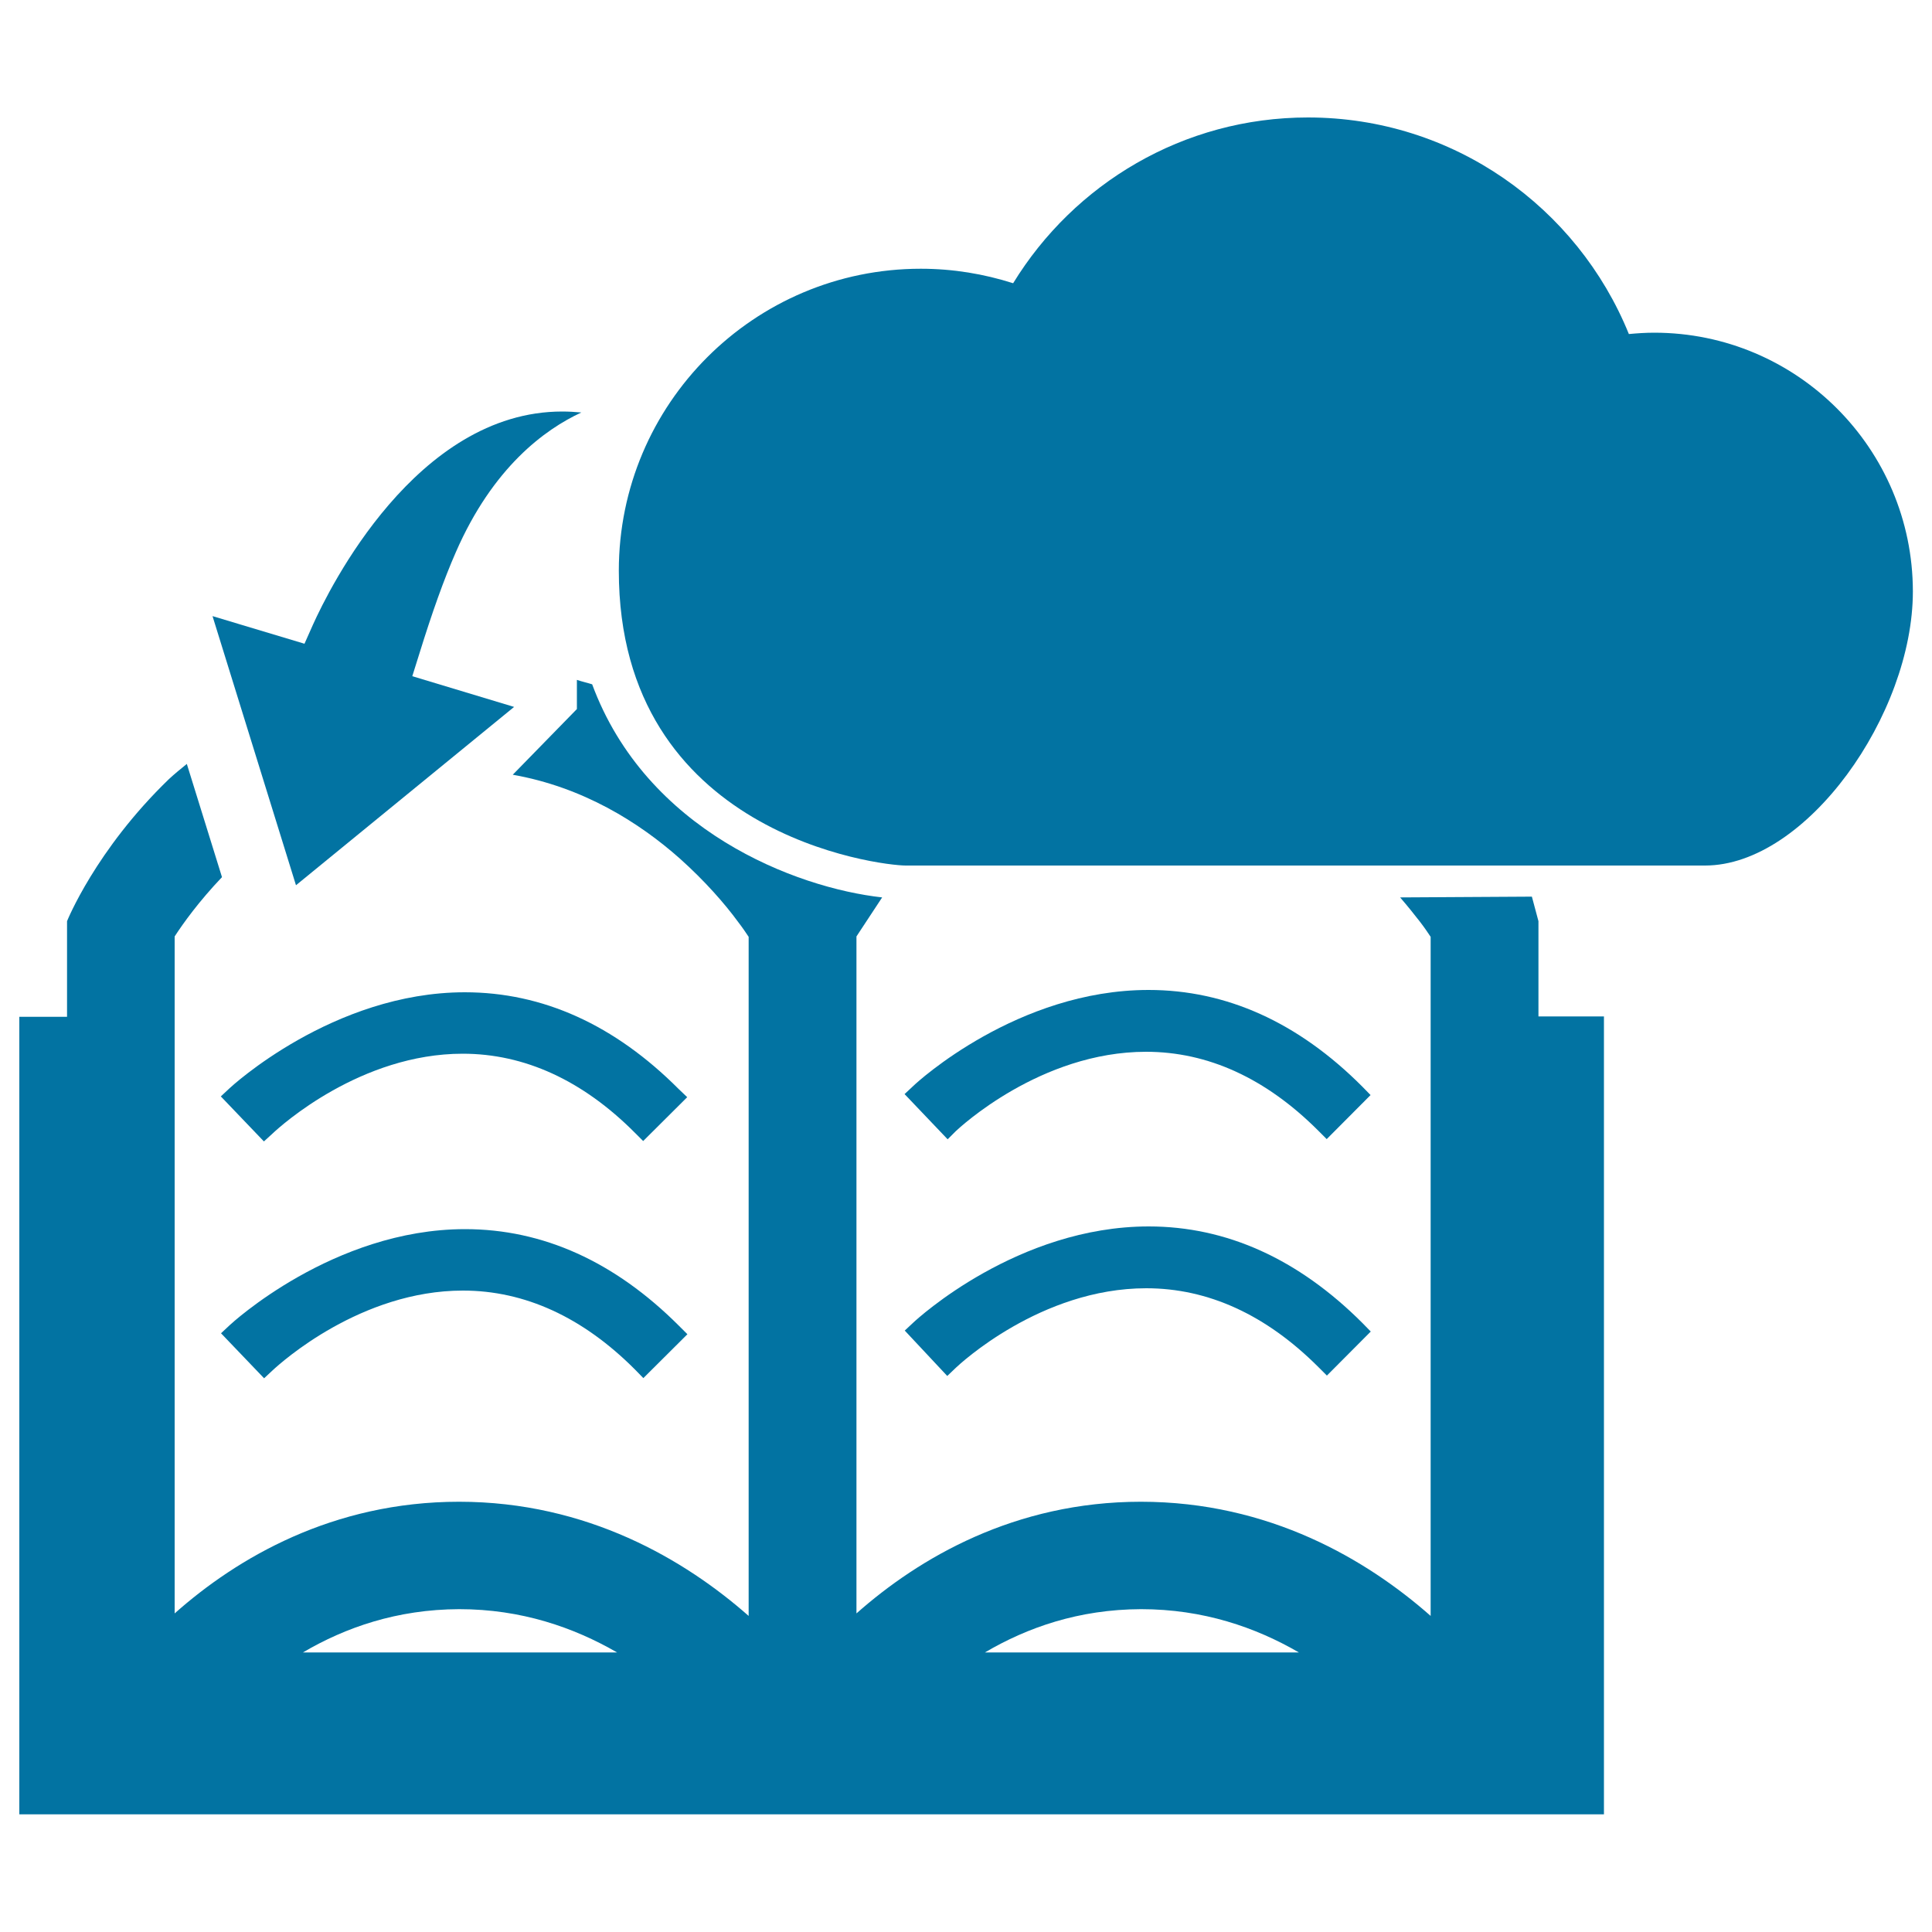
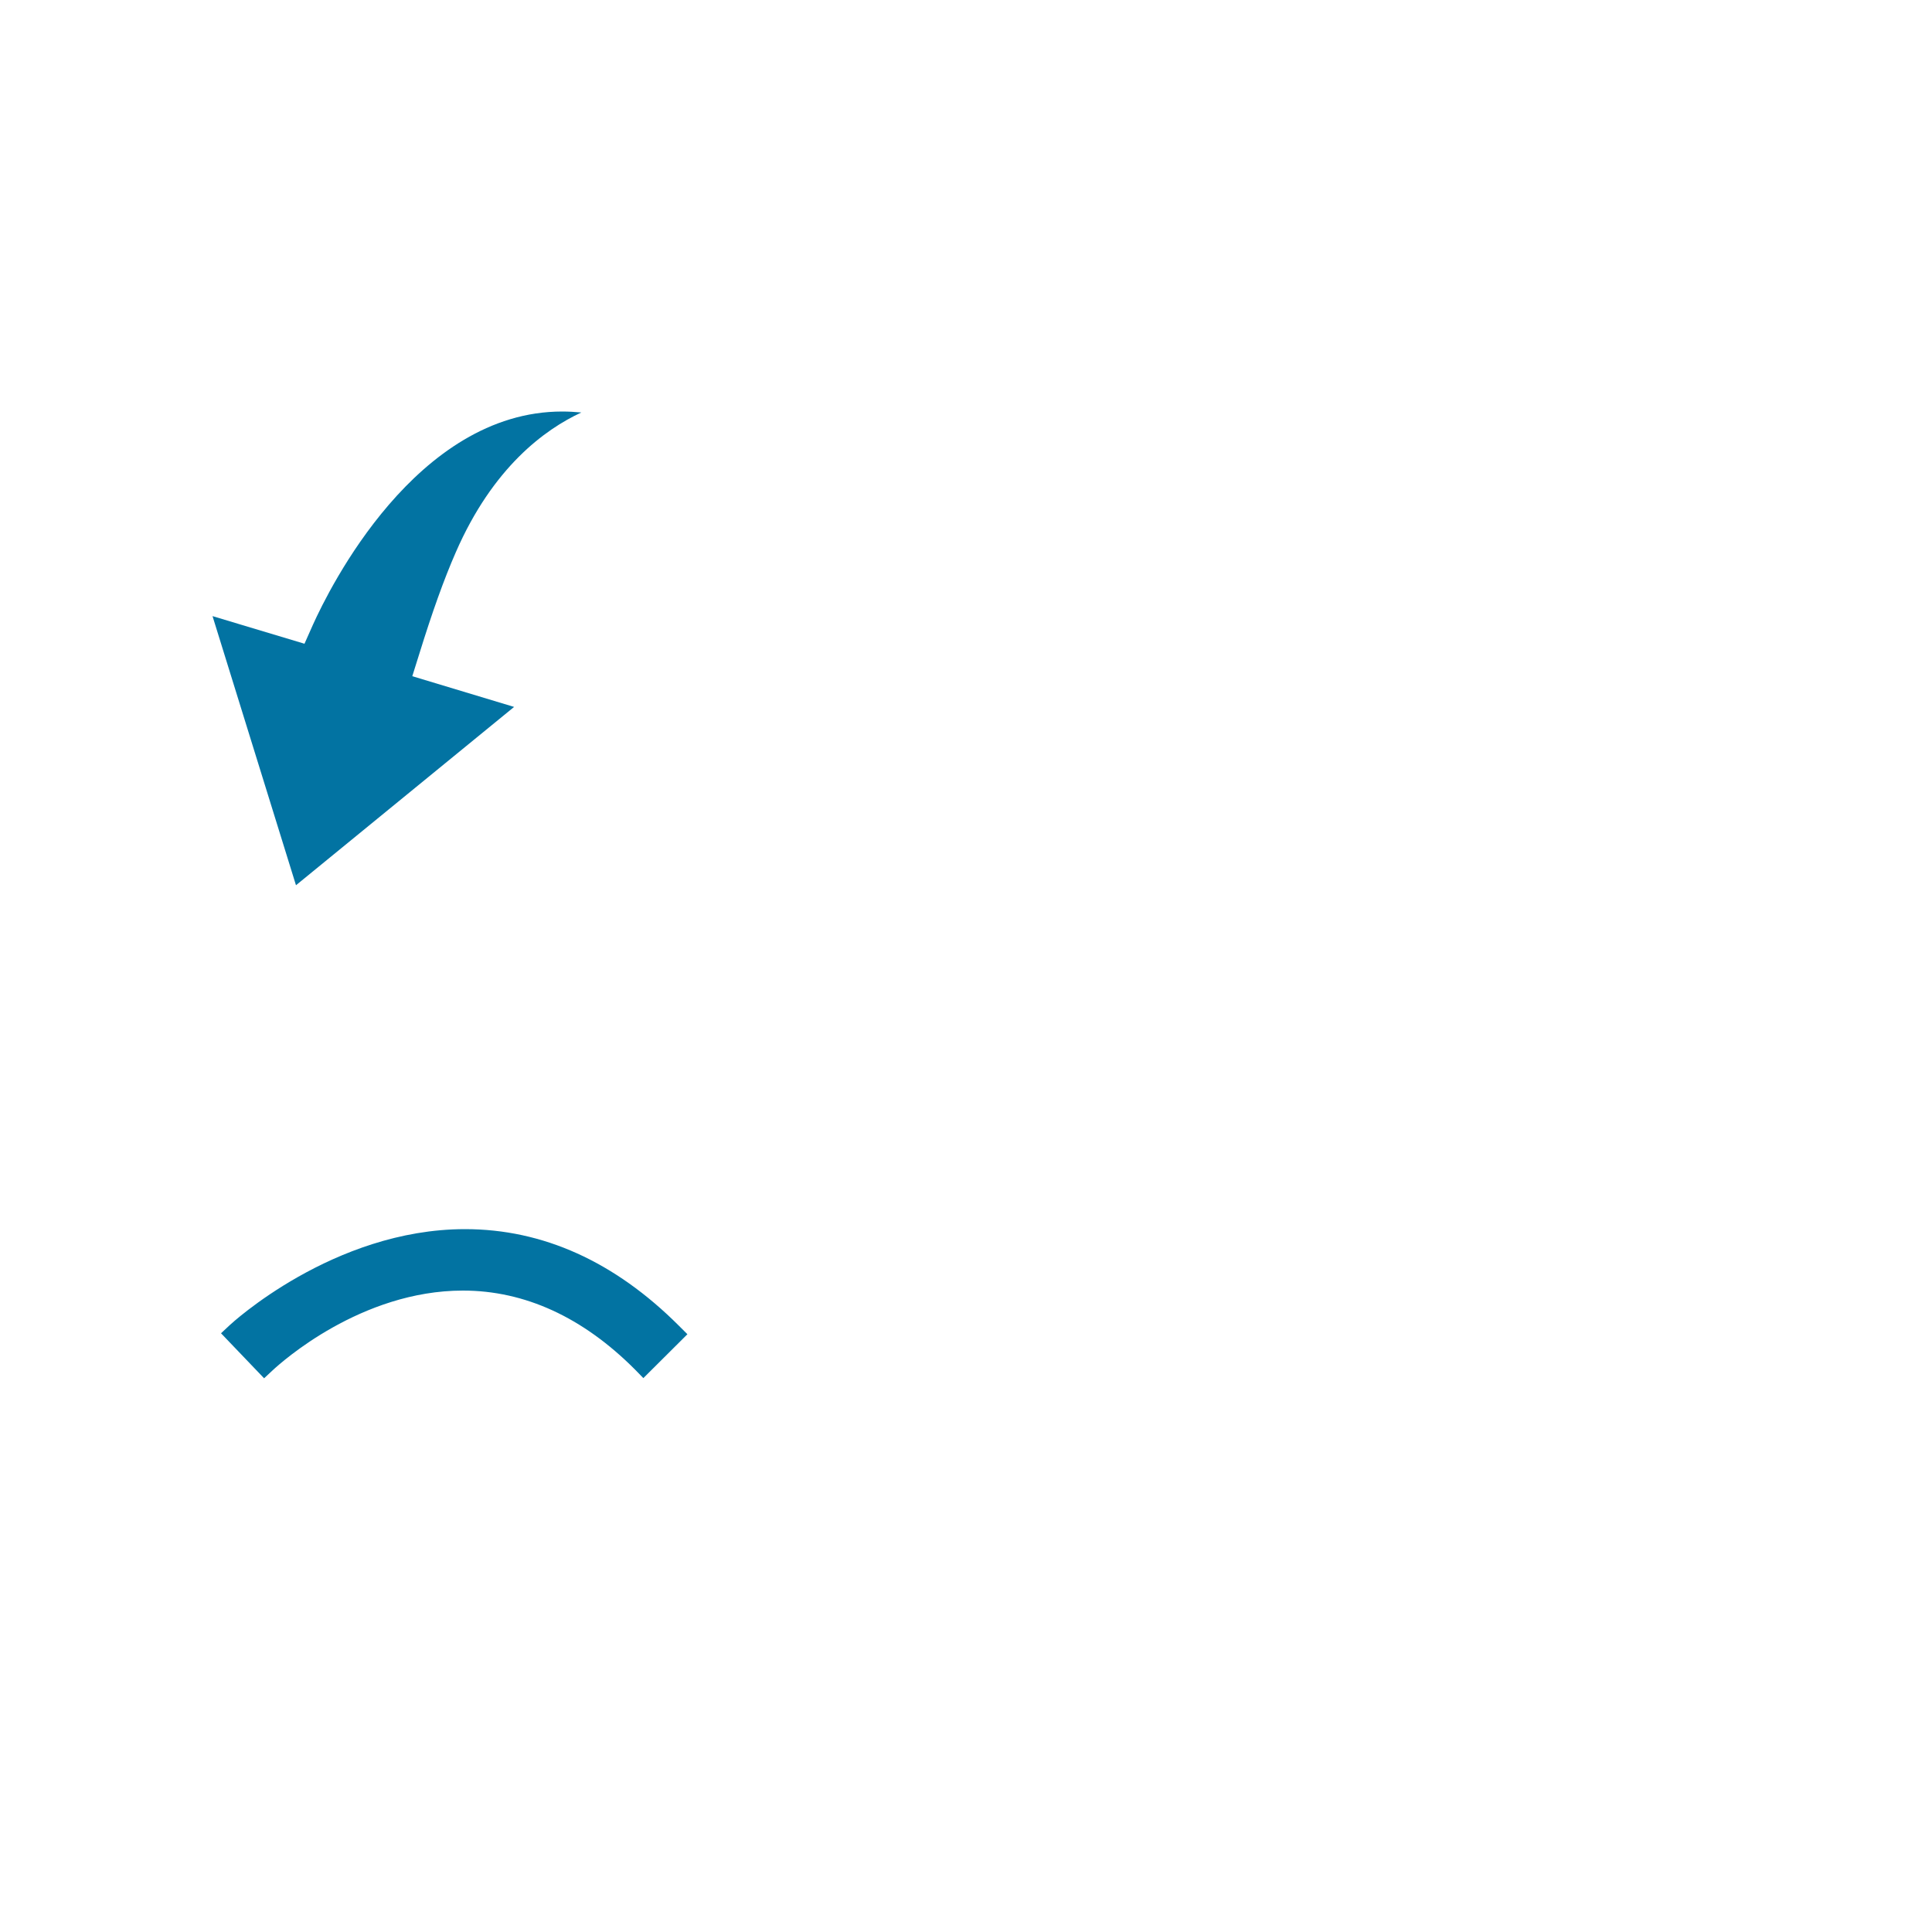
<svg xmlns="http://www.w3.org/2000/svg" viewBox="0 0 1000 1000" style="fill:#0273a2">
  <title>ICloud SVG icon</title>
  <g>
    <g>
-       <path d="M796.3,476.8l-3.4-12.7l-68.2,0.4c3.9,4.5,7.4,8.9,10.2,12.5c2.4,3.1,4.2,5.8,5.6,7.9v351.5c-33-29.1-83.5-59.1-150-59.1c-65.3,0-114.8,29.1-147.2,57.8V484.7l13.3-20.2c-44.9-5-122.1-34.6-150.1-110.3c-2.5-0.8-5.3-1.4-7.9-2.3V367l-33.2,34c36.2,6.4,65.2,24.5,86.5,43.4c13.1,11.7,23.5,23.7,30,32.6c2.4,3.1,4.2,5.8,5.6,7.9v351.5c-32.9-29-83.5-59.1-149.9-59.1l0,0c-65.4,0-114.9,29.1-147.2,57.8V484.7c4.4-6.8,12.6-18.2,24.5-30.7l-18.2-58.6c-3.2,2.6-6.4,5.2-9.3,7.9c-38,36.7-52.7,73.5-52.7,73.5v49.5H10v412.8h820.2v-413h-33.9V476.8L796.3,476.8z M156.8,855.3c21.9-12.9,48.7-22.3,80.9-22.4c32.1,0,59.2,9.4,81.7,22.4H156.8z M509.8,855.3c21.9-12.9,48.6-22.3,80.8-22.4c32.2,0,59.3,9.4,81.7,22.4H509.8z" />
-       <path d="M351.3,563.7c-33.2-33.3-70.4-50.1-110.7-50.1c-68.3,0-121.3,49.2-121.8,49.7l-4.5,4.2l22.3,23.3l4.5-4.1c4.5-4.3,45.7-41.3,98.4-41.3c31.9,0,62,13.7,89.1,40.9l4.3,4.3l22.8-22.7L351.3,563.7z" />
-       <path d="M494.7,585.5c1.8-1.7,43.8-41.1,98.5-41.1c32,0,62,13.7,89.1,40.8l4.4,4.4l22.7-22.8l-4.3-4.4c-33.2-33.3-70.4-50-110.6-50c-67.8,0-119.7,47.6-121.8,49.7l-4.5,4.2l22.3,23.4L494.7,585.5z" />
      <path d="M118.9,685.9l-4.5,4.2l22.3,23.3l4.5-4.2c4.5-4.2,45.7-41.2,98.4-41.2c31.9,0,62,13.7,89.1,40.9l4.3,4.4l22.8-22.7l-4.4-4.4c-33.2-33.2-70.4-50-110.7-50C172.4,636.2,119.4,685.4,118.9,685.9z" />
-       <path d="M490.3,712.2l4.5-4.3c1.8-1.7,43.8-41.1,98.5-41.1c32,0,62,13.7,89.1,40.8l4.4,4.4l22.7-22.8l-4.3-4.4c-33.2-33.2-70.4-50-110.6-50c-67.8,0-119.7,47.7-121.8,49.7l-4.5,4.2L490.3,712.2z" />
-       <path d="M856.2,172.2c-4.5,0-8.8,0.3-13.1,0.7c-26.6-65.6-90.8-112.1-166.1-112.1c-64.6,0-121.1,34.4-152.6,85.8c-15.1-4.8-31-7.5-47.8-7.5c-86.3,0-156.3,70-156.3,156.3c0,136.8,135.5,152.6,148.5,152.6c13,0,367.8,0,413.7,0c52.5,0,107.6-78.2,107.6-141.9C990,232.2,930.1,172.2,856.2,172.2z" />
      <path d="M266.1,365.9L213.4,350l3.7-11.8c6.6-21.3,12.7-38.4,18.8-52.3c19.2-44.1,46.2-63.7,65-72.4c-3.3-0.3-6.6-0.5-9.9-0.5c-75.6,0-120.7,91.9-129,110.3l-4.4,9.9l-47.6-14.3l43.2,139.3L266.1,365.9z" />
    </g>
  </g>
</svg>